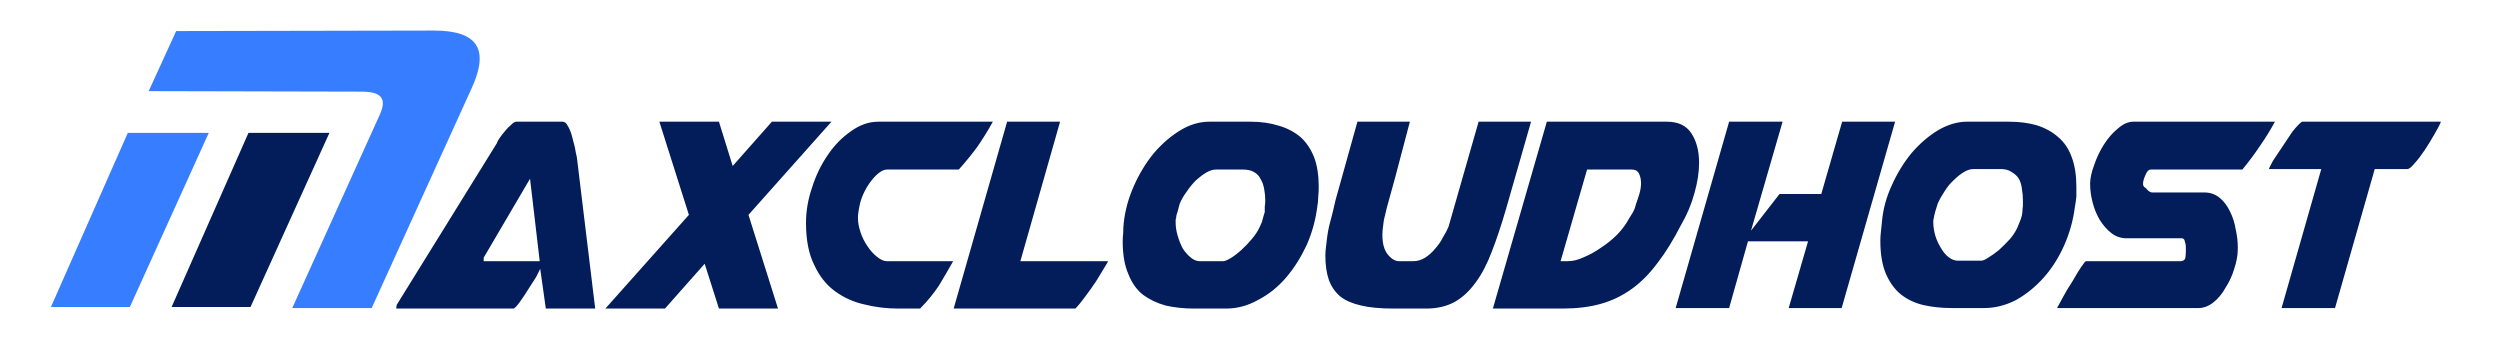
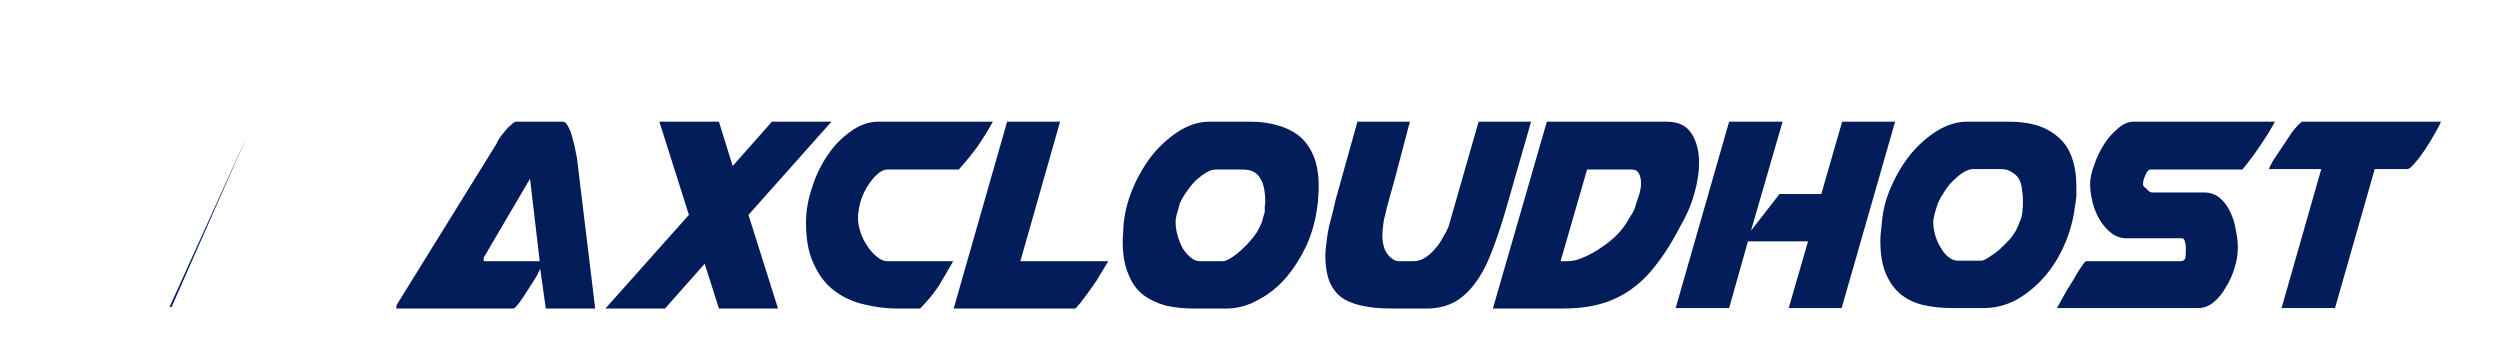
<svg xmlns="http://www.w3.org/2000/svg" version="1.2" viewBox="0 0 491 70" width="491" height="70">
  <title>maxcloudhost-logo-svg</title>
  <style>
		.s0 { fill: #031d5b } 
		.s1 { fill: #377dff } 
	</style>
-   <path id="Layer" fill-rule="evenodd" class="s0" d="m455.9 33.2h-10.3q0.1-0.3 0.8-1.6 0.8-1.2 1.8-2.7 1-1.5 2-3 1.1-1.4 1.9-2h27.3q-0.4 1-1.3 2.5-0.9 1.6-1.9 3.1-1 1.5-2 2.6-0.9 1.1-1.4 1.1h-6.4l-7.8 27.3h-10.5zm-26.6 15.7v-0.4q0-0.5-0.2-1.1-0.1-0.6-0.6-0.6h-10.8q-1.7 0-3-1-1.3-1-2.3-2.6-0.9-1.5-1.4-3.4-0.5-1.9-0.5-3.7 0-1.6 0.8-3.7 0.7-2.1 1.9-4 1.2-1.9 2.8-3.2 1.5-1.3 3-1.3h27.8q-1.3 2.4-2.9 4.7-1.6 2.4-3.5 4.7h-18q-0.6 0-1 1-0.5 1.1-0.5 1.7v0.3q0 0.1 0.2 0.4 0.3 0.2 0.4 0.3 0.2 0.3 0.6 0.6 0.4 0.2 0.5 0.2h10.3q1.8 0 3.1 1.1 1.2 1 2 2.7 0.8 1.6 1.1 3.5 0.4 1.8 0.4 3.4v0.4q0 1.8-0.7 3.9-0.6 2-1.7 3.7-1 1.8-2.4 2.9-1.4 1.1-2.9 1.1h-27.8q0.3-0.6 1.2-2.2 0.8-1.5 1.8-3 0.9-1.6 1.7-2.8 0.8-1.2 1-1.2h18.5q0.8 0 1-0.6 0.1-0.7 0.1-1.4v-0.4zm-23.9-0.7q-1.6 3.6-4 6.3-2.4 2.7-5.4 4.4-3.1 1.6-6.3 1.6h-6.4q-3 0-5.6-0.6-2.5-0.6-4.4-2.1-1.8-1.5-2.9-4-1.1-2.6-1.1-6.5 0-0.8 0.1-1.7 0.1-0.9 0.2-1.9 0.3-3.7 1.9-7.2 1.6-3.6 3.9-6.4 2.4-2.8 5.2-4.5 2.9-1.7 5.7-1.7h8.2q3.1 0 5.5 0.7 2.5 0.8 4.2 2.3 1.8 1.5 2.7 4 0.9 2.4 0.9 5.8 0 1 0 1.9-0.1 1-0.3 2.1-0.5 3.9-2.1 7.5zm-25.7-4.9v0.4q0 1.2 0.4 2.6 0.4 1.3 1.1 2.4 0.6 1.1 1.5 1.8 0.9 0.7 1.8 0.7h4.6q0.5 0 1.4-0.6 1-0.6 2.1-1.5 1.1-1 2.2-2.2 1-1.2 1.5-2.4 0.4-1 0.6-1.5l0.2-0.7q0.1-0.7 0.1-0.6 0-0.6 0.1-1.2 0-0.6 0-1.2 0-1.1-0.2-2.2-0.1-1.1-0.6-2-0.5-0.8-1.4-1.3-0.8-0.6-2.2-0.6h-5.3q-0.9 0-1.9 0.6-1 0.6-2 1.6-1 0.9-1.8 2.2-0.8 1.2-1.3 2.3-0.3 0.9-0.5 1.6-0.2 0.7-0.3 1.3 0 0-0.1 0.5zm-40.1-19.4h10.5l-6.2 21.4 5.6-7.2h8.2l4.1-14.2h10.4l-10.5 36.6h-10.4l3.8-13.1h-11.8l-3.7 13.1h-10.5zm-9.4 20.2q-2.3 4.5-4.7 7.6-2.4 3.2-5.1 5.1-2.8 2-6.1 2.9-3.2 0.9-7.5 0.9h-13.6l10.6-36.7h23.6q3.3 0 4.8 2.3 1.5 2.3 1.5 5.8 0 2.7-0.9 5.9-0.9 3.3-2.6 6.2zm-18.5-10.8l-5.2 18h1.4q1.5 0 3.2-0.8 1.7-0.7 3.4-1.9 1.7-1.1 3.2-2.6 1.4-1.5 2.2-3 0.4-0.6 0.8-1.3 0.4-0.7 0.6-1.6 0.4-1.1 0.7-2.1 0.3-1.1 0.3-2 0-1.1-0.4-1.9-0.4-0.8-1.4-0.8h-8.8q0 0 0 0zm-49.4 6l4.3-15.4h10.3q-1.9 7.1-2.9 11-1.1 3.9-1.6 5.8-0.5 2-0.6 2.5-0.1 0.5-0.1 0.7-0.2 1.4-0.2 2.2 0 2.5 1 3.8 1.1 1.4 2.3 1.4h2.7q1.3 0 2.4-0.7 1.1-0.7 2-1.8 0.9-1 1.5-2.2 0.7-1.1 1.1-2.1l5.9-20.6h10.3l-4.9 17.1q-1.4 4.8-2.8 8.4-1.4 3.7-3.2 6.1-1.8 2.5-4.1 3.8-2.4 1.3-5.6 1.3h-6.4q-3.9 0-6.4-0.6-2.6-0.6-4.1-1.8-1.5-1.3-2.2-3.2-0.7-2-0.7-4.8 0-0.7 0.1-1.5 0.1-0.8 0.2-1.7 0.2-1.8 0.7-3.6 0.5-1.8 1-4.1zm-5.7 8.9q-1.7 3.6-4 6.3-2.4 2.8-5.5 4.4-3 1.7-6.3 1.7h-6.3q-3 0-5.6-0.6-2.5-0.7-4.4-2.1-1.9-1.5-2.9-4.1-1.1-2.5-1.1-6.4 0-0.8 0.1-1.7 0-0.9 0.1-1.9 0.4-3.7 2-7.3 1.6-3.6 3.9-6.4 2.4-2.8 5.2-4.5 2.8-1.7 5.7-1.7h8.1q3.1 0 5.6 0.8 2.4 0.7 4.2 2.2 1.7 1.5 2.7 4 0.9 2.4 0.9 5.8 0 1-0.1 2 0 0.9-0.2 2-0.5 3.9-2.1 7.5zm-25.7-4.9v0.4q0 1.3 0.4 2.6 0.4 1.4 1 2.5 0.7 1.1 1.6 1.8 0.8 0.7 1.8 0.7h4.5q0.5 0 1.5-0.6 1-0.6 2.1-1.6 1.1-1 2.1-2.2 1-1.2 1.5-2.3 0.5-1 0.6-1.6l0.2-0.7q0.2-0.7 0.2-0.6 0-0.5 0-1.1 0.1-0.6 0.1-1.2 0-1.1-0.2-2.2-0.2-1.2-0.7-2-0.4-0.9-1.3-1.4-0.8-0.5-2.2-0.5h-5.3q-0.9 0-1.9 0.6-1 0.6-2 1.5-1 1-1.8 2.2-0.9 1.2-1.4 2.4-0.2 0.8-0.4 1.5-0.3 0.8-0.3 1.3-0.1 0.1-0.1 0.5zm-43.6 17.3l10.5-36.7h10.4l-7.8 27.4h17.2q0.1 0-0.6 1.1-0.7 1.2-1.7 2.8-1 1.5-2.2 3.1-1.1 1.5-1.9 2.3zm-29-16.8v-0.1q0-3.4 1.2-6.9 1.1-3.5 3.1-6.4 1.9-2.8 4.5-4.6 2.6-1.9 5.4-1.9h22.5q-1.5 2.7-3.1 5-1.7 2.3-3.6 4.4h-14.1q-0.7 0-1.5 0.6-0.8 0.6-1.5 1.5-0.8 1-1.4 2.2-0.6 1.2-0.9 2.4-0.4 1.8-0.4 2.8 0 1.3 0.5 2.8 0.5 1.5 1.4 2.8 0.8 1.2 1.8 2 1.1 0.9 2 0.9h13q-1.3 2.3-2.8 4.8-1.6 2.4-3.7 4.5h-4.3q-3.4 0-6.6-0.8-3.2-0.7-5.8-2.6-2.6-1.9-4.1-5.2-1.6-3.2-1.6-8.2zm-39.4 16.8l16.4-18.4-5.8-18.3h11.7l2.7 8.7 7.7-8.7h11.7l-16.3 18.3 5.8 18.4h-11.6l-2.8-8.8-7.8 8.8zm-11.7 0l-1.1-7.8q-0.2 0.4-0.8 1.6-0.7 1.1-1.6 2.5-0.8 1.3-1.6 2.4-0.8 1.1-1.2 1.3h-23.1q0.1-0.6 0.1-0.5v-0.2l19.7-31.8q0.1-0.4 0.6-1.1 0.5-0.7 1.1-1.4 0.5-0.6 1.1-1.1 0.6-0.6 1-0.6h9.1q0.6 0 1 0.8 0.5 0.8 0.8 1.9 0.3 1.1 0.6 2.3 0.2 1.2 0.4 2l3.6 29.7zm-12.2-9.3h11l-1.9-16.2-9.1 15.5zm-61.3 9l15.1-34.2h15.9l-15.5 34.2z" />
-   <path id="Layer" class="s1" d="m25.5 60.3l15.5-34.2h-15.9l-15.1 34.2zm59.7-54.3l-50.6 0.1-5.4 11.8 41.8 0.1c3.7 0 5.1 1.2 3.6 4.5l-17.2 38h15.6l19.6-43.1c3.5-7.6 1.4-11.4-7.4-11.4z" />
+   <path id="Layer" fill-rule="evenodd" class="s0" d="m455.9 33.2h-10.3q0.1-0.3 0.8-1.6 0.8-1.2 1.8-2.7 1-1.5 2-3 1.1-1.4 1.9-2h27.3q-0.4 1-1.3 2.5-0.9 1.6-1.9 3.1-1 1.5-2 2.6-0.9 1.1-1.4 1.1h-6.4l-7.8 27.3h-10.5zm-26.6 15.7v-0.4q0-0.5-0.2-1.1-0.1-0.6-0.6-0.6h-10.8q-1.7 0-3-1-1.3-1-2.3-2.6-0.9-1.5-1.4-3.4-0.5-1.9-0.5-3.7 0-1.6 0.8-3.7 0.7-2.1 1.9-4 1.2-1.9 2.8-3.2 1.5-1.3 3-1.3h27.8q-1.3 2.4-2.9 4.7-1.6 2.4-3.5 4.7h-18q-0.6 0-1 1-0.5 1.1-0.5 1.7v0.3q0 0.1 0.2 0.4 0.3 0.2 0.4 0.3 0.2 0.3 0.6 0.6 0.4 0.2 0.5 0.2h10.3q1.8 0 3.1 1.1 1.2 1 2 2.7 0.8 1.6 1.1 3.5 0.4 1.8 0.4 3.4v0.4q0 1.8-0.7 3.9-0.6 2-1.7 3.7-1 1.8-2.4 2.9-1.4 1.1-2.9 1.1h-27.8q0.3-0.6 1.2-2.2 0.8-1.5 1.8-3 0.9-1.6 1.7-2.8 0.8-1.2 1-1.2h18.5q0.8 0 1-0.6 0.1-0.7 0.1-1.4v-0.4zm-23.9-0.7q-1.6 3.6-4 6.3-2.4 2.7-5.4 4.4-3.1 1.6-6.3 1.6h-6.4q-3 0-5.6-0.6-2.5-0.6-4.4-2.1-1.8-1.5-2.9-4-1.1-2.6-1.1-6.5 0-0.8 0.1-1.7 0.1-0.9 0.2-1.9 0.3-3.7 1.9-7.2 1.6-3.6 3.9-6.4 2.4-2.8 5.2-4.5 2.9-1.7 5.7-1.7h8.2q3.1 0 5.5 0.7 2.5 0.8 4.2 2.3 1.8 1.5 2.7 4 0.9 2.4 0.9 5.8 0 1 0 1.9-0.1 1-0.3 2.1-0.5 3.9-2.1 7.5zm-25.7-4.9v0.4q0 1.2 0.4 2.6 0.4 1.3 1.1 2.4 0.6 1.1 1.5 1.8 0.9 0.7 1.8 0.7h4.6q0.5 0 1.4-0.6 1-0.6 2.1-1.5 1.1-1 2.2-2.2 1-1.2 1.5-2.4 0.4-1 0.6-1.5l0.2-0.7q0.1-0.7 0.1-0.6 0-0.6 0.1-1.2 0-0.6 0-1.2 0-1.1-0.2-2.2-0.1-1.1-0.6-2-0.5-0.8-1.4-1.3-0.8-0.6-2.2-0.6h-5.3q-0.9 0-1.9 0.6-1 0.6-2 1.6-1 0.9-1.8 2.2-0.8 1.2-1.3 2.3-0.3 0.9-0.5 1.6-0.2 0.7-0.3 1.3 0 0-0.1 0.5zm-40.1-19.4h10.5l-6.2 21.4 5.6-7.2h8.2l4.1-14.2h10.4l-10.5 36.6h-10.4l3.8-13.1h-11.8l-3.7 13.1h-10.5zm-9.4 20.2q-2.3 4.5-4.7 7.6-2.4 3.2-5.1 5.1-2.8 2-6.1 2.9-3.2 0.9-7.5 0.9h-13.6l10.6-36.7h23.6q3.3 0 4.8 2.3 1.5 2.3 1.5 5.8 0 2.7-0.9 5.9-0.9 3.3-2.6 6.2zm-18.5-10.8l-5.2 18h1.4q1.5 0 3.2-0.8 1.7-0.7 3.4-1.9 1.7-1.1 3.2-2.6 1.4-1.5 2.2-3 0.4-0.6 0.8-1.3 0.4-0.7 0.6-1.6 0.4-1.1 0.7-2.1 0.3-1.1 0.3-2 0-1.1-0.4-1.9-0.4-0.8-1.4-0.8h-8.8q0 0 0 0zm-49.4 6l4.3-15.4h10.3q-1.9 7.1-2.9 11-1.1 3.9-1.6 5.8-0.5 2-0.6 2.5-0.1 0.5-0.1 0.7-0.2 1.4-0.2 2.2 0 2.5 1 3.8 1.1 1.4 2.3 1.4h2.7q1.3 0 2.4-0.7 1.1-0.7 2-1.8 0.9-1 1.5-2.2 0.7-1.1 1.1-2.1l5.9-20.6h10.3l-4.9 17.1q-1.4 4.8-2.8 8.4-1.4 3.7-3.2 6.1-1.8 2.5-4.1 3.8-2.4 1.3-5.6 1.3h-6.4q-3.9 0-6.4-0.6-2.6-0.6-4.1-1.8-1.5-1.3-2.2-3.2-0.7-2-0.7-4.8 0-0.7 0.1-1.5 0.1-0.8 0.2-1.7 0.2-1.8 0.7-3.6 0.5-1.8 1-4.1zm-5.7 8.9q-1.7 3.6-4 6.3-2.4 2.8-5.5 4.4-3 1.7-6.3 1.7h-6.3q-3 0-5.6-0.6-2.5-0.7-4.4-2.1-1.9-1.5-2.9-4.1-1.1-2.5-1.1-6.4 0-0.8 0.1-1.7 0-0.9 0.1-1.9 0.4-3.7 2-7.3 1.6-3.6 3.9-6.4 2.4-2.8 5.2-4.5 2.8-1.7 5.7-1.7h8.1q3.1 0 5.6 0.8 2.4 0.7 4.2 2.2 1.7 1.5 2.7 4 0.9 2.4 0.9 5.8 0 1-0.1 2 0 0.9-0.2 2-0.5 3.9-2.1 7.5zm-25.7-4.9v0.4q0 1.3 0.4 2.6 0.4 1.4 1 2.5 0.7 1.1 1.6 1.8 0.8 0.7 1.8 0.7h4.5q0.5 0 1.5-0.6 1-0.6 2.1-1.6 1.1-1 2.1-2.2 1-1.2 1.5-2.3 0.5-1 0.6-1.6l0.2-0.7q0.2-0.7 0.2-0.6 0-0.5 0-1.1 0.1-0.6 0.1-1.2 0-1.1-0.2-2.2-0.2-1.2-0.7-2-0.4-0.9-1.3-1.4-0.8-0.5-2.2-0.5h-5.3q-0.9 0-1.9 0.6-1 0.6-2 1.5-1 1-1.8 2.2-0.9 1.2-1.4 2.4-0.2 0.8-0.4 1.5-0.3 0.8-0.3 1.3-0.1 0.1-0.1 0.5zm-43.6 17.3l10.5-36.7h10.4l-7.8 27.4h17.2q0.1 0-0.6 1.1-0.7 1.2-1.7 2.8-1 1.5-2.2 3.1-1.1 1.5-1.9 2.3zm-29-16.8v-0.1q0-3.4 1.2-6.9 1.1-3.5 3.1-6.4 1.9-2.8 4.5-4.6 2.6-1.9 5.4-1.9h22.5q-1.5 2.7-3.1 5-1.7 2.3-3.6 4.4h-14.1q-0.7 0-1.5 0.6-0.8 0.6-1.5 1.5-0.8 1-1.4 2.2-0.6 1.2-0.9 2.4-0.4 1.8-0.4 2.8 0 1.3 0.5 2.8 0.5 1.5 1.4 2.8 0.8 1.2 1.8 2 1.1 0.9 2 0.9h13q-1.3 2.3-2.8 4.8-1.6 2.4-3.7 4.5h-4.3q-3.4 0-6.6-0.8-3.2-0.7-5.8-2.6-2.6-1.9-4.1-5.2-1.6-3.2-1.6-8.2zm-39.4 16.8l16.4-18.4-5.8-18.3h11.7l2.7 8.7 7.7-8.7h11.7l-16.3 18.3 5.8 18.4h-11.6l-2.8-8.8-7.8 8.8zm-11.7 0l-1.1-7.8q-0.2 0.4-0.8 1.6-0.7 1.1-1.6 2.5-0.8 1.3-1.6 2.4-0.8 1.1-1.2 1.3h-23.1q0.1-0.6 0.1-0.5v-0.2l19.7-31.8q0.1-0.4 0.6-1.1 0.5-0.7 1.1-1.4 0.5-0.6 1.1-1.1 0.6-0.6 1-0.6h9.1q0.6 0 1 0.8 0.5 0.8 0.8 1.9 0.3 1.1 0.6 2.3 0.2 1.2 0.4 2l3.6 29.7zm-12.2-9.3h11l-1.9-16.2-9.1 15.5zm-61.3 9l15.1-34.2l-15.5 34.2z" />
</svg>